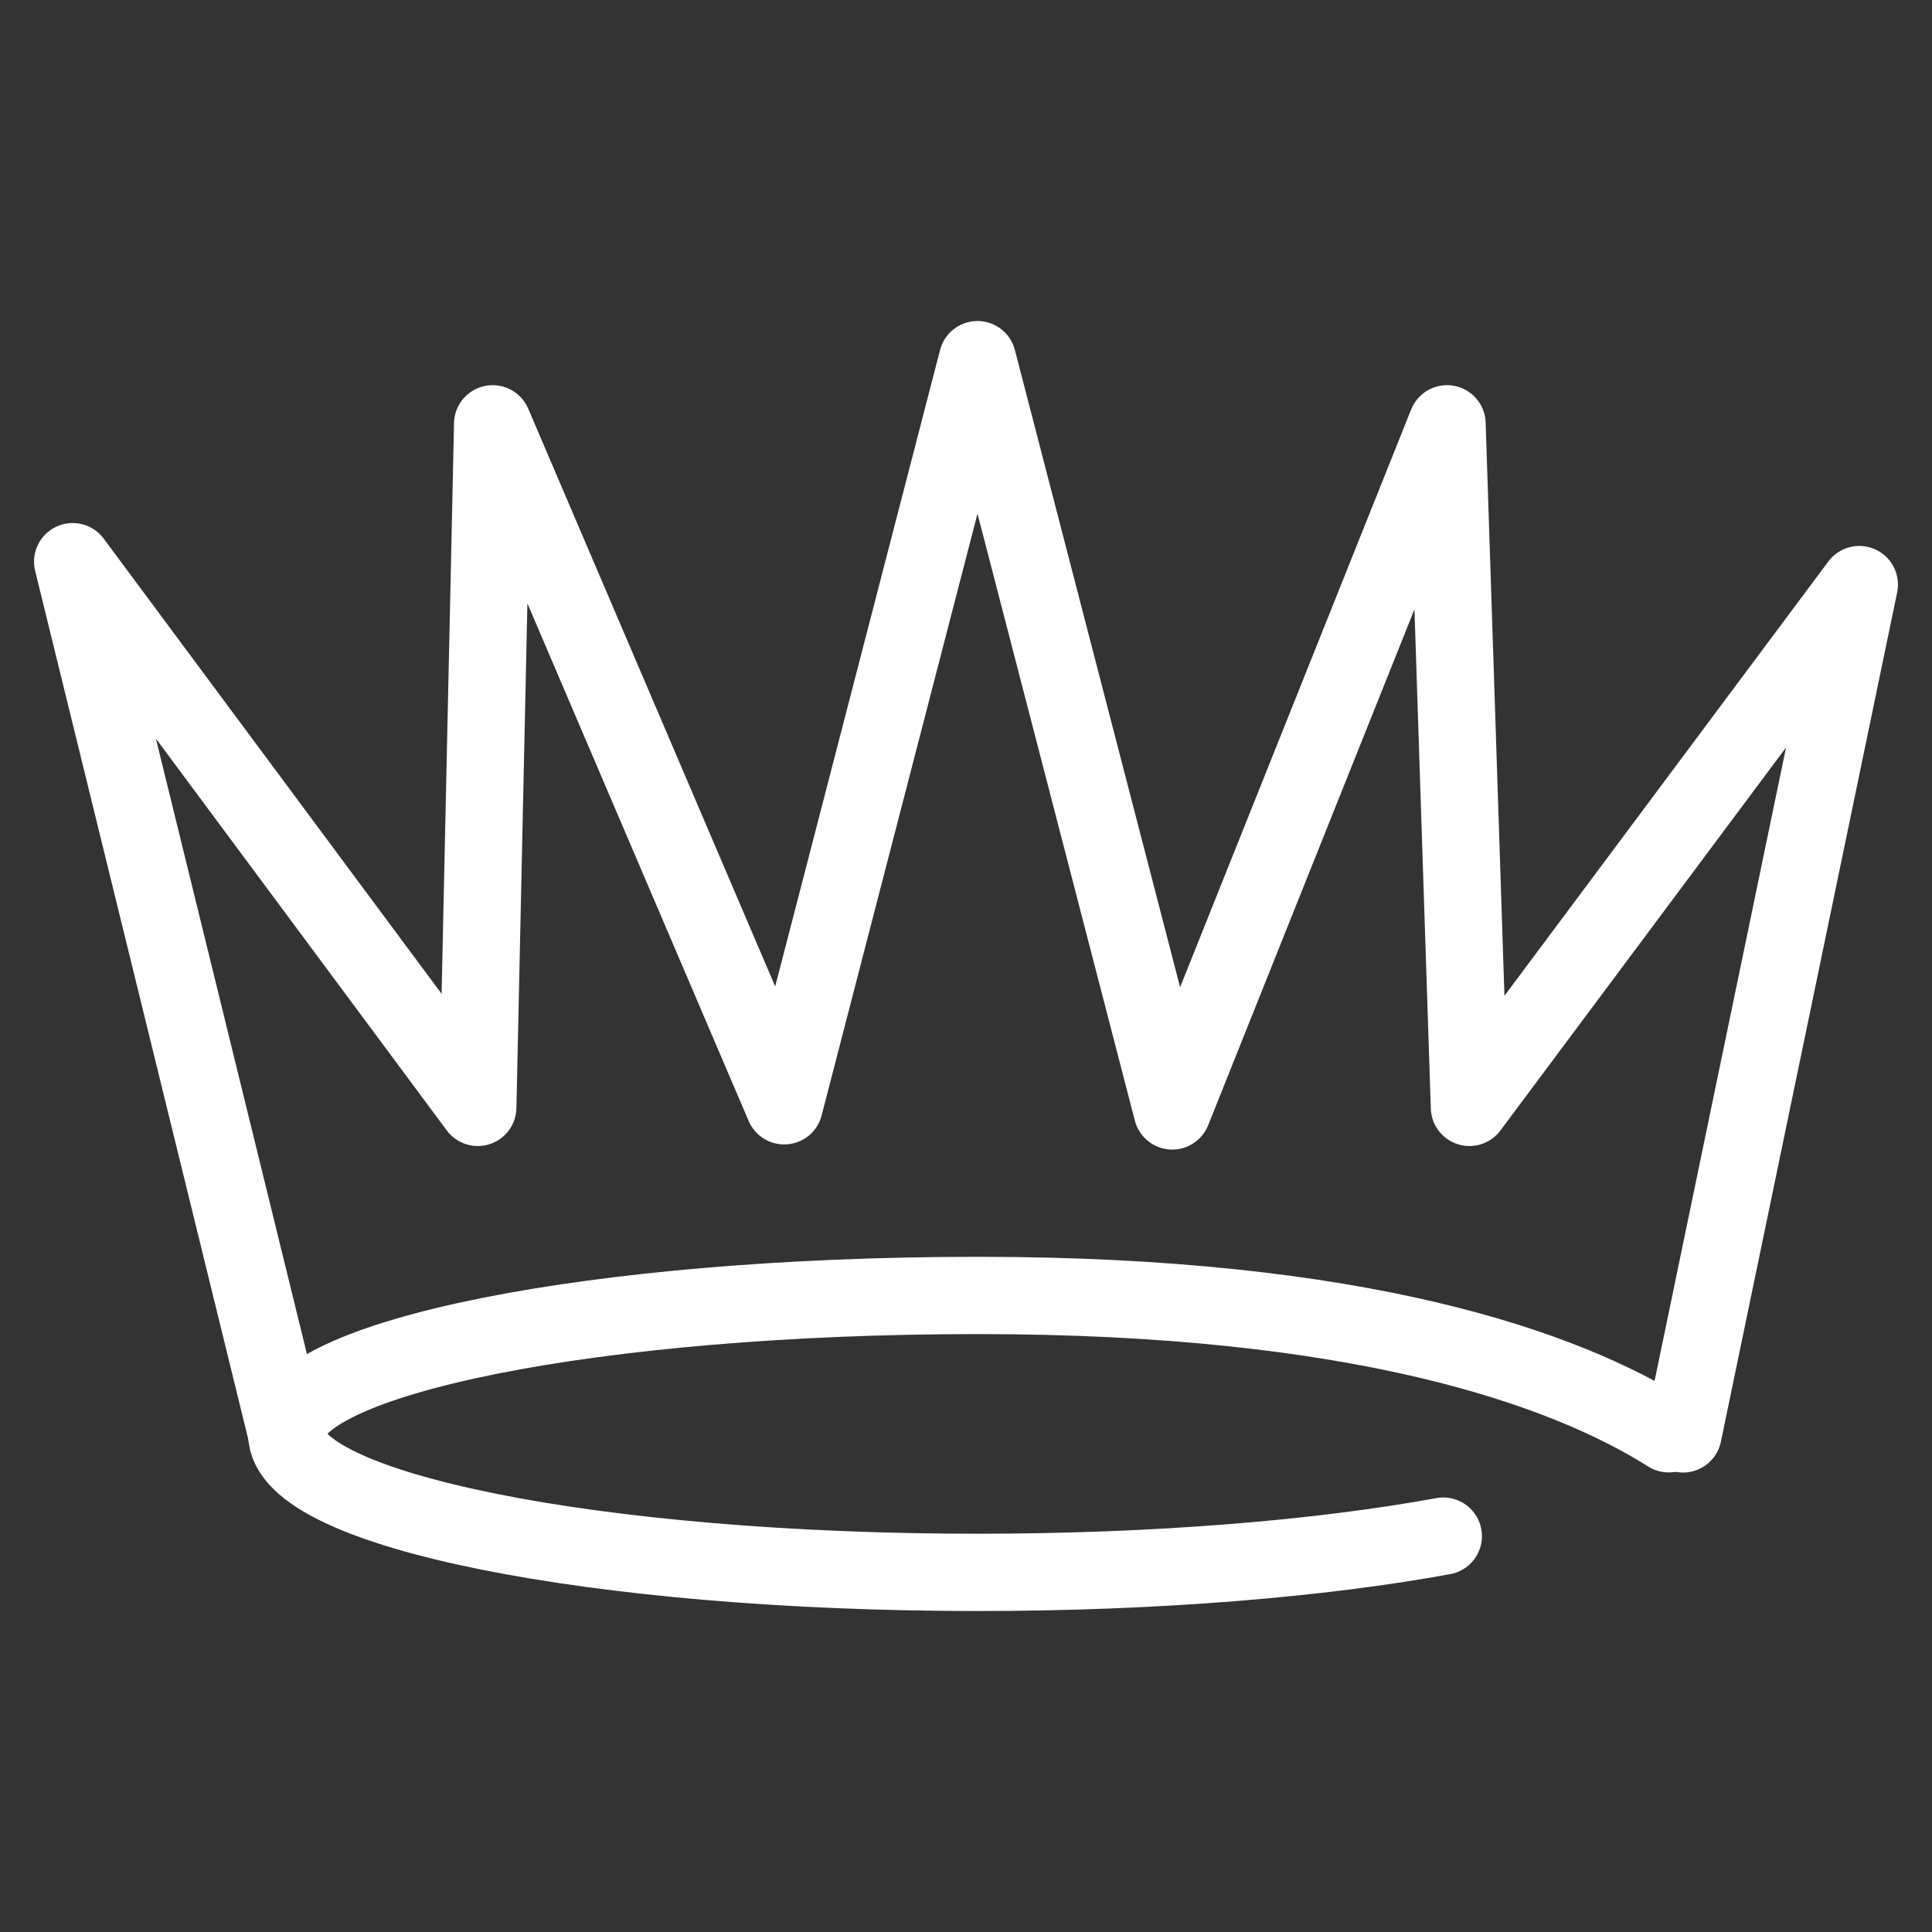
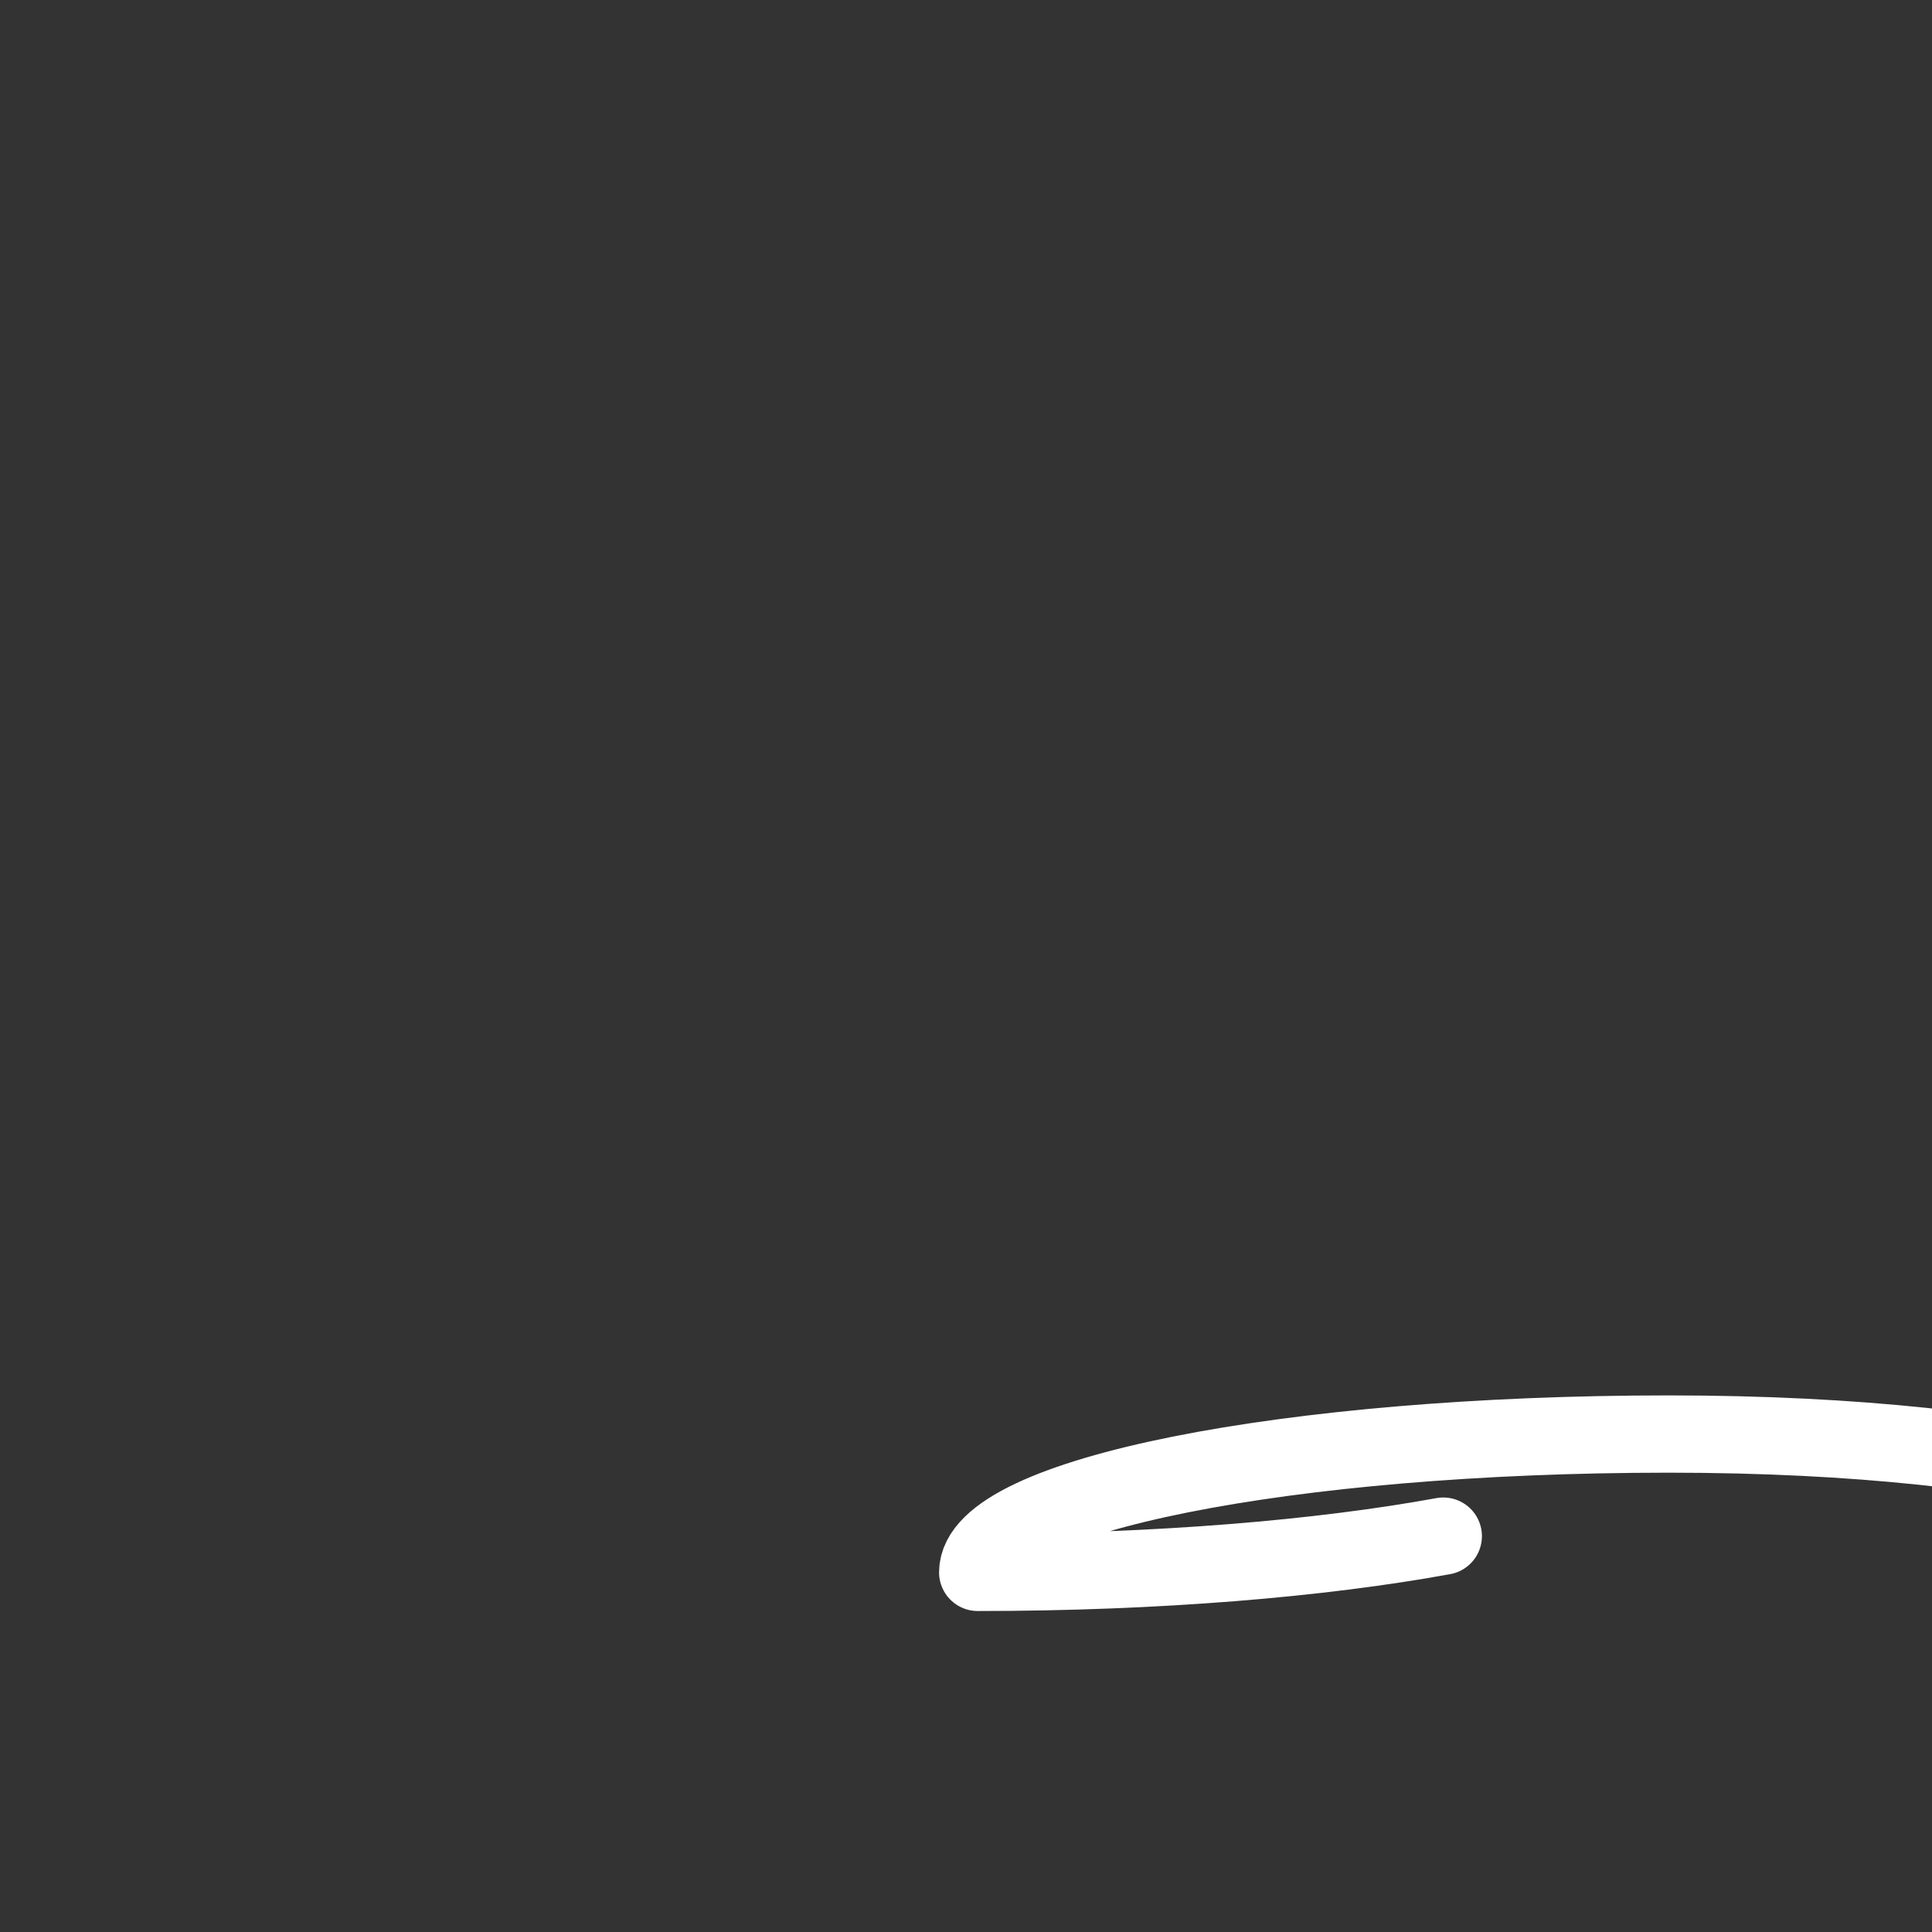
<svg xmlns="http://www.w3.org/2000/svg" version="1.1" x="0px" y="0px" width="50px" height="50px" viewBox="0 0 50 50" enable-background="new 0 0 50 50" xml:space="preserve">
  <rect x="0" y="0" width="50" height="50" fill="#333333" stroke="none" />
  <g id="Ebene_1">
</g>
  <g id="Ebene_2">
    <g>
-       <path fill="none" stroke="#FFFFFF" stroke-width="2" stroke-linecap="round" stroke-linejoin="round" stroke-miterlimit="10" d="    M37.352,39.755c-3.178,0.581-7.406,0.938-12.049,0.938c-9.877,0-17.883-1.607-17.883-3.587c0-1.977,8.006-3.58,17.883-3.58    s15.168,1.867,17.883,3.58" />
-       <polyline fill="none" stroke="#FFFFFF" stroke-width="2" stroke-linecap="round" stroke-linejoin="round" stroke-miterlimit="10" points="    7.42,37.105 1.881,14.536 12.365,28.659 12.75,10.968 20.295,28.618 25.297,9.308 30.338,28.751 37.449,10.968 38.029,28.659     48.119,15.129 43.557,37.109   " />
+       <path fill="none" stroke="#FFFFFF" stroke-width="2" stroke-linecap="round" stroke-linejoin="round" stroke-miterlimit="10" d="    M37.352,39.755c-3.178,0.581-7.406,0.938-12.049,0.938c0-1.977,8.006-3.58,17.883-3.58    s15.168,1.867,17.883,3.58" />
    </g>
  </g>
</svg>